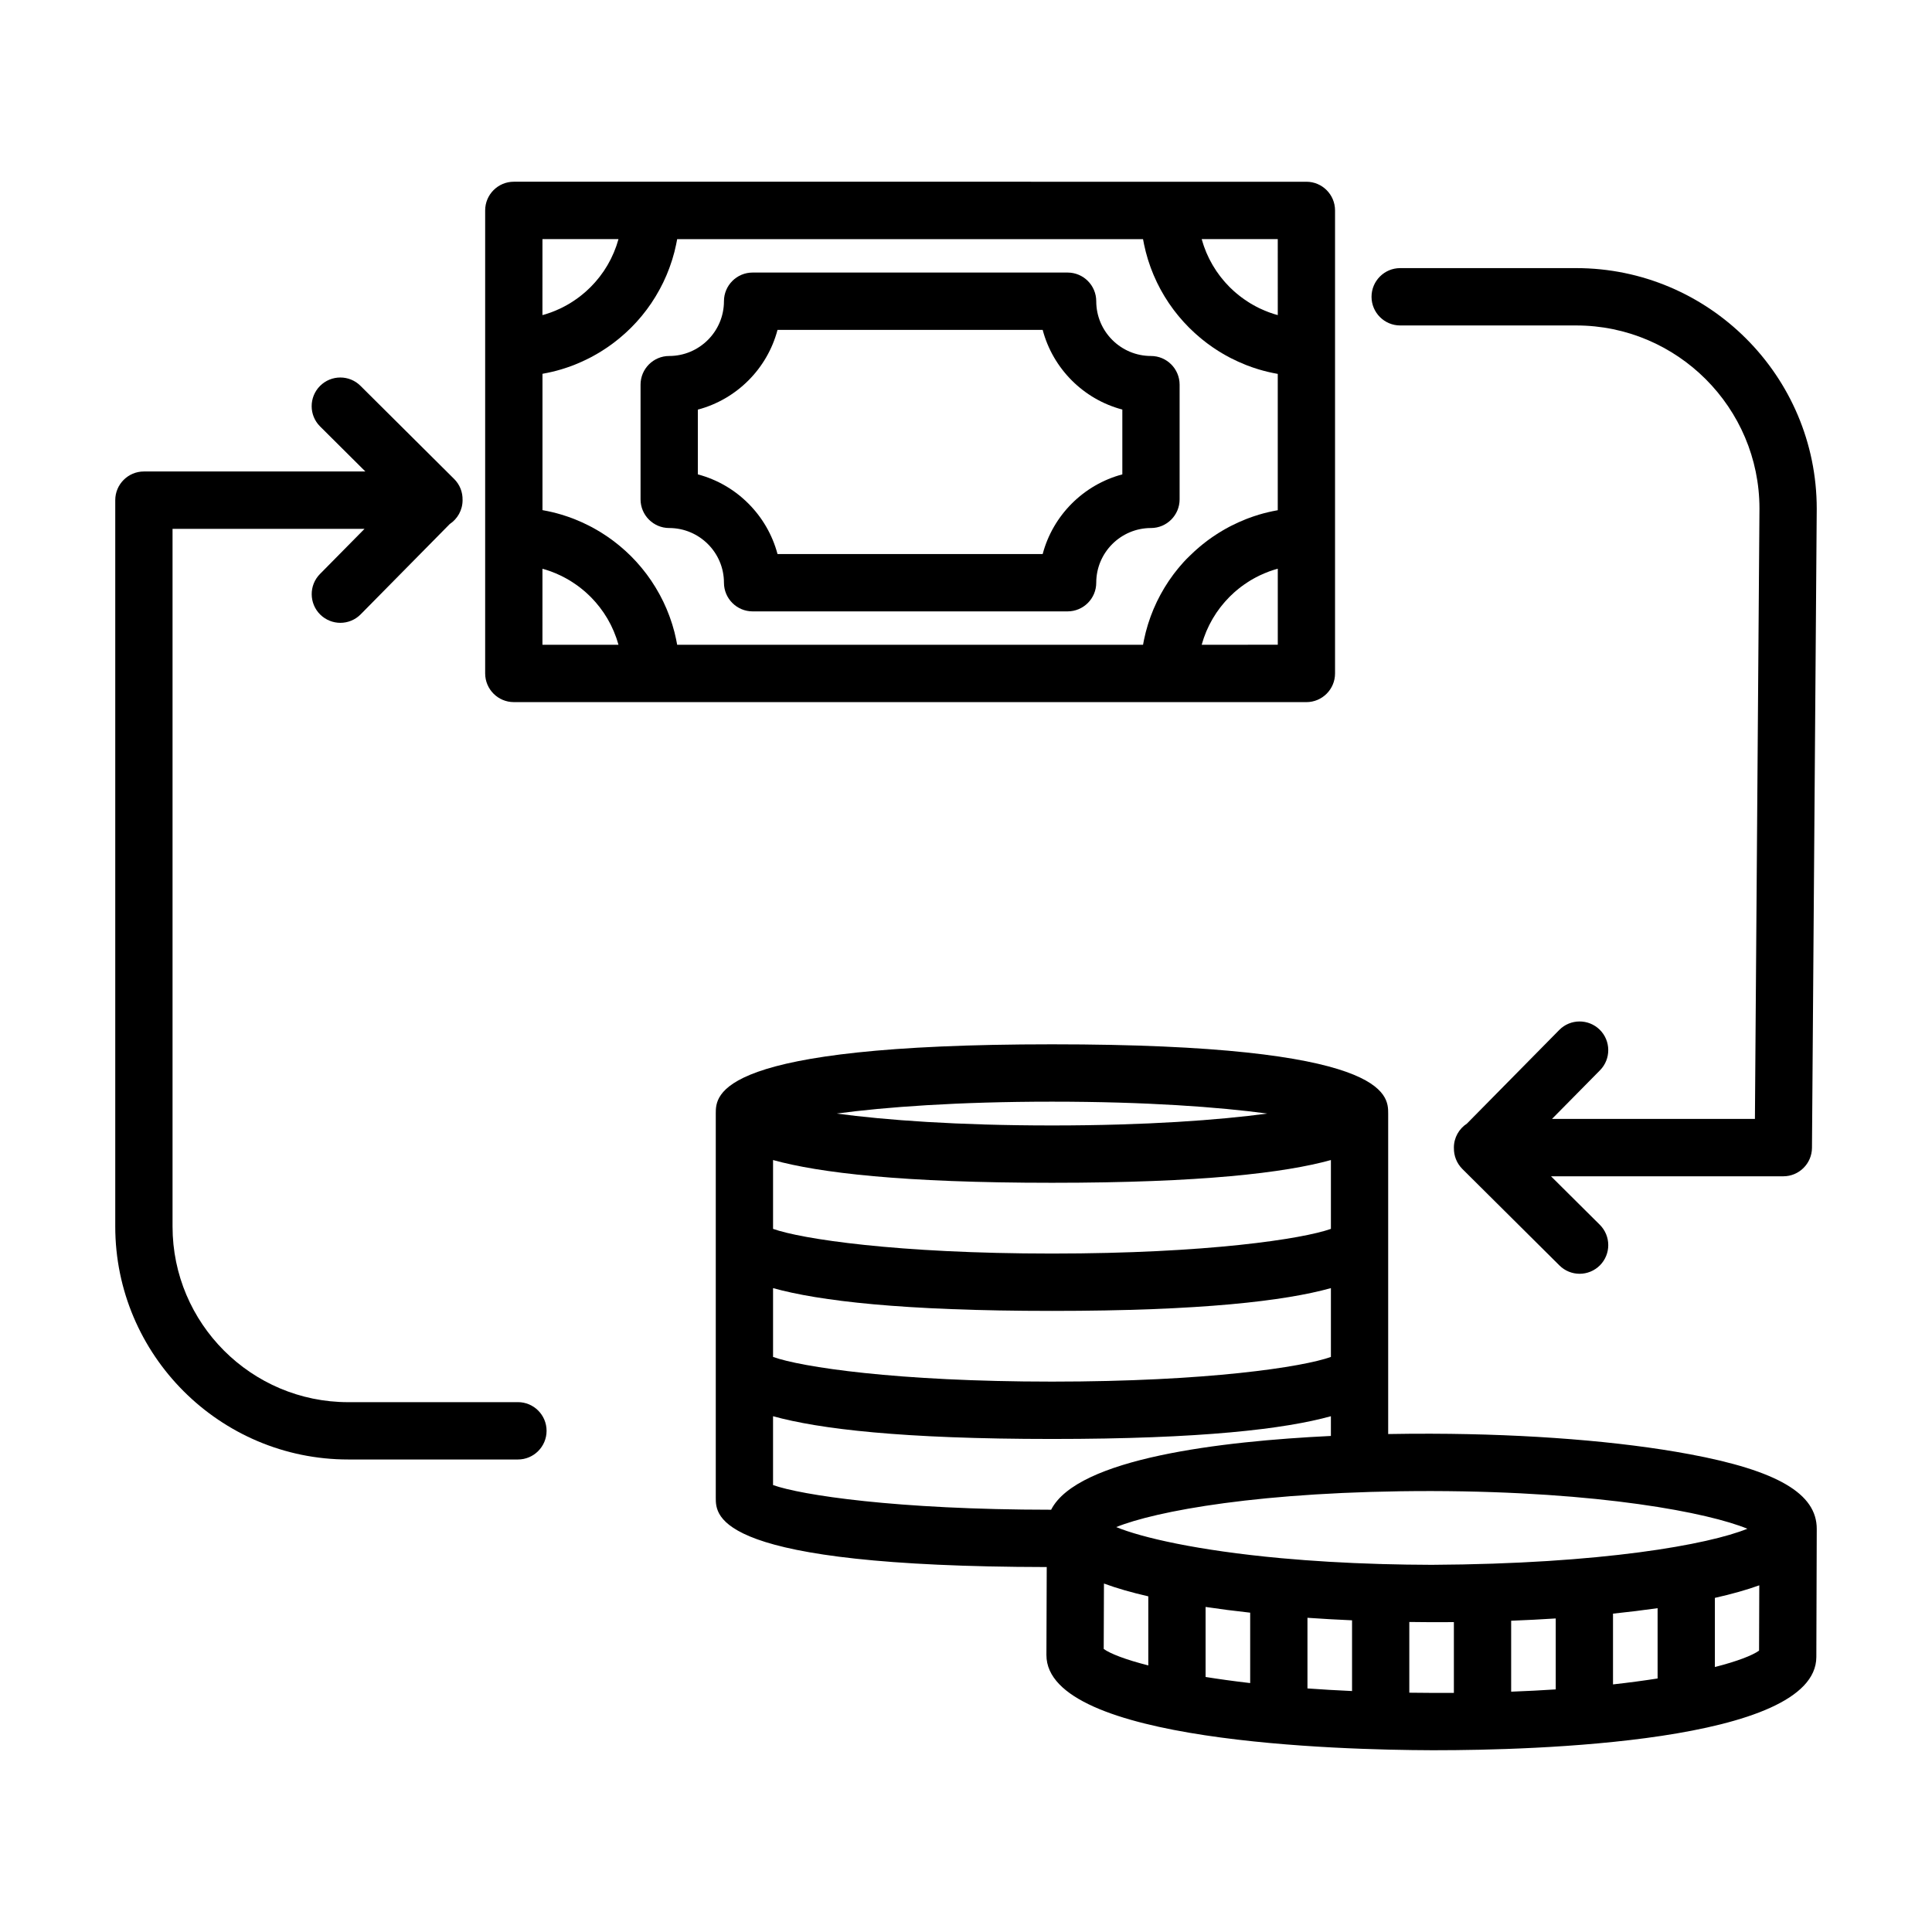
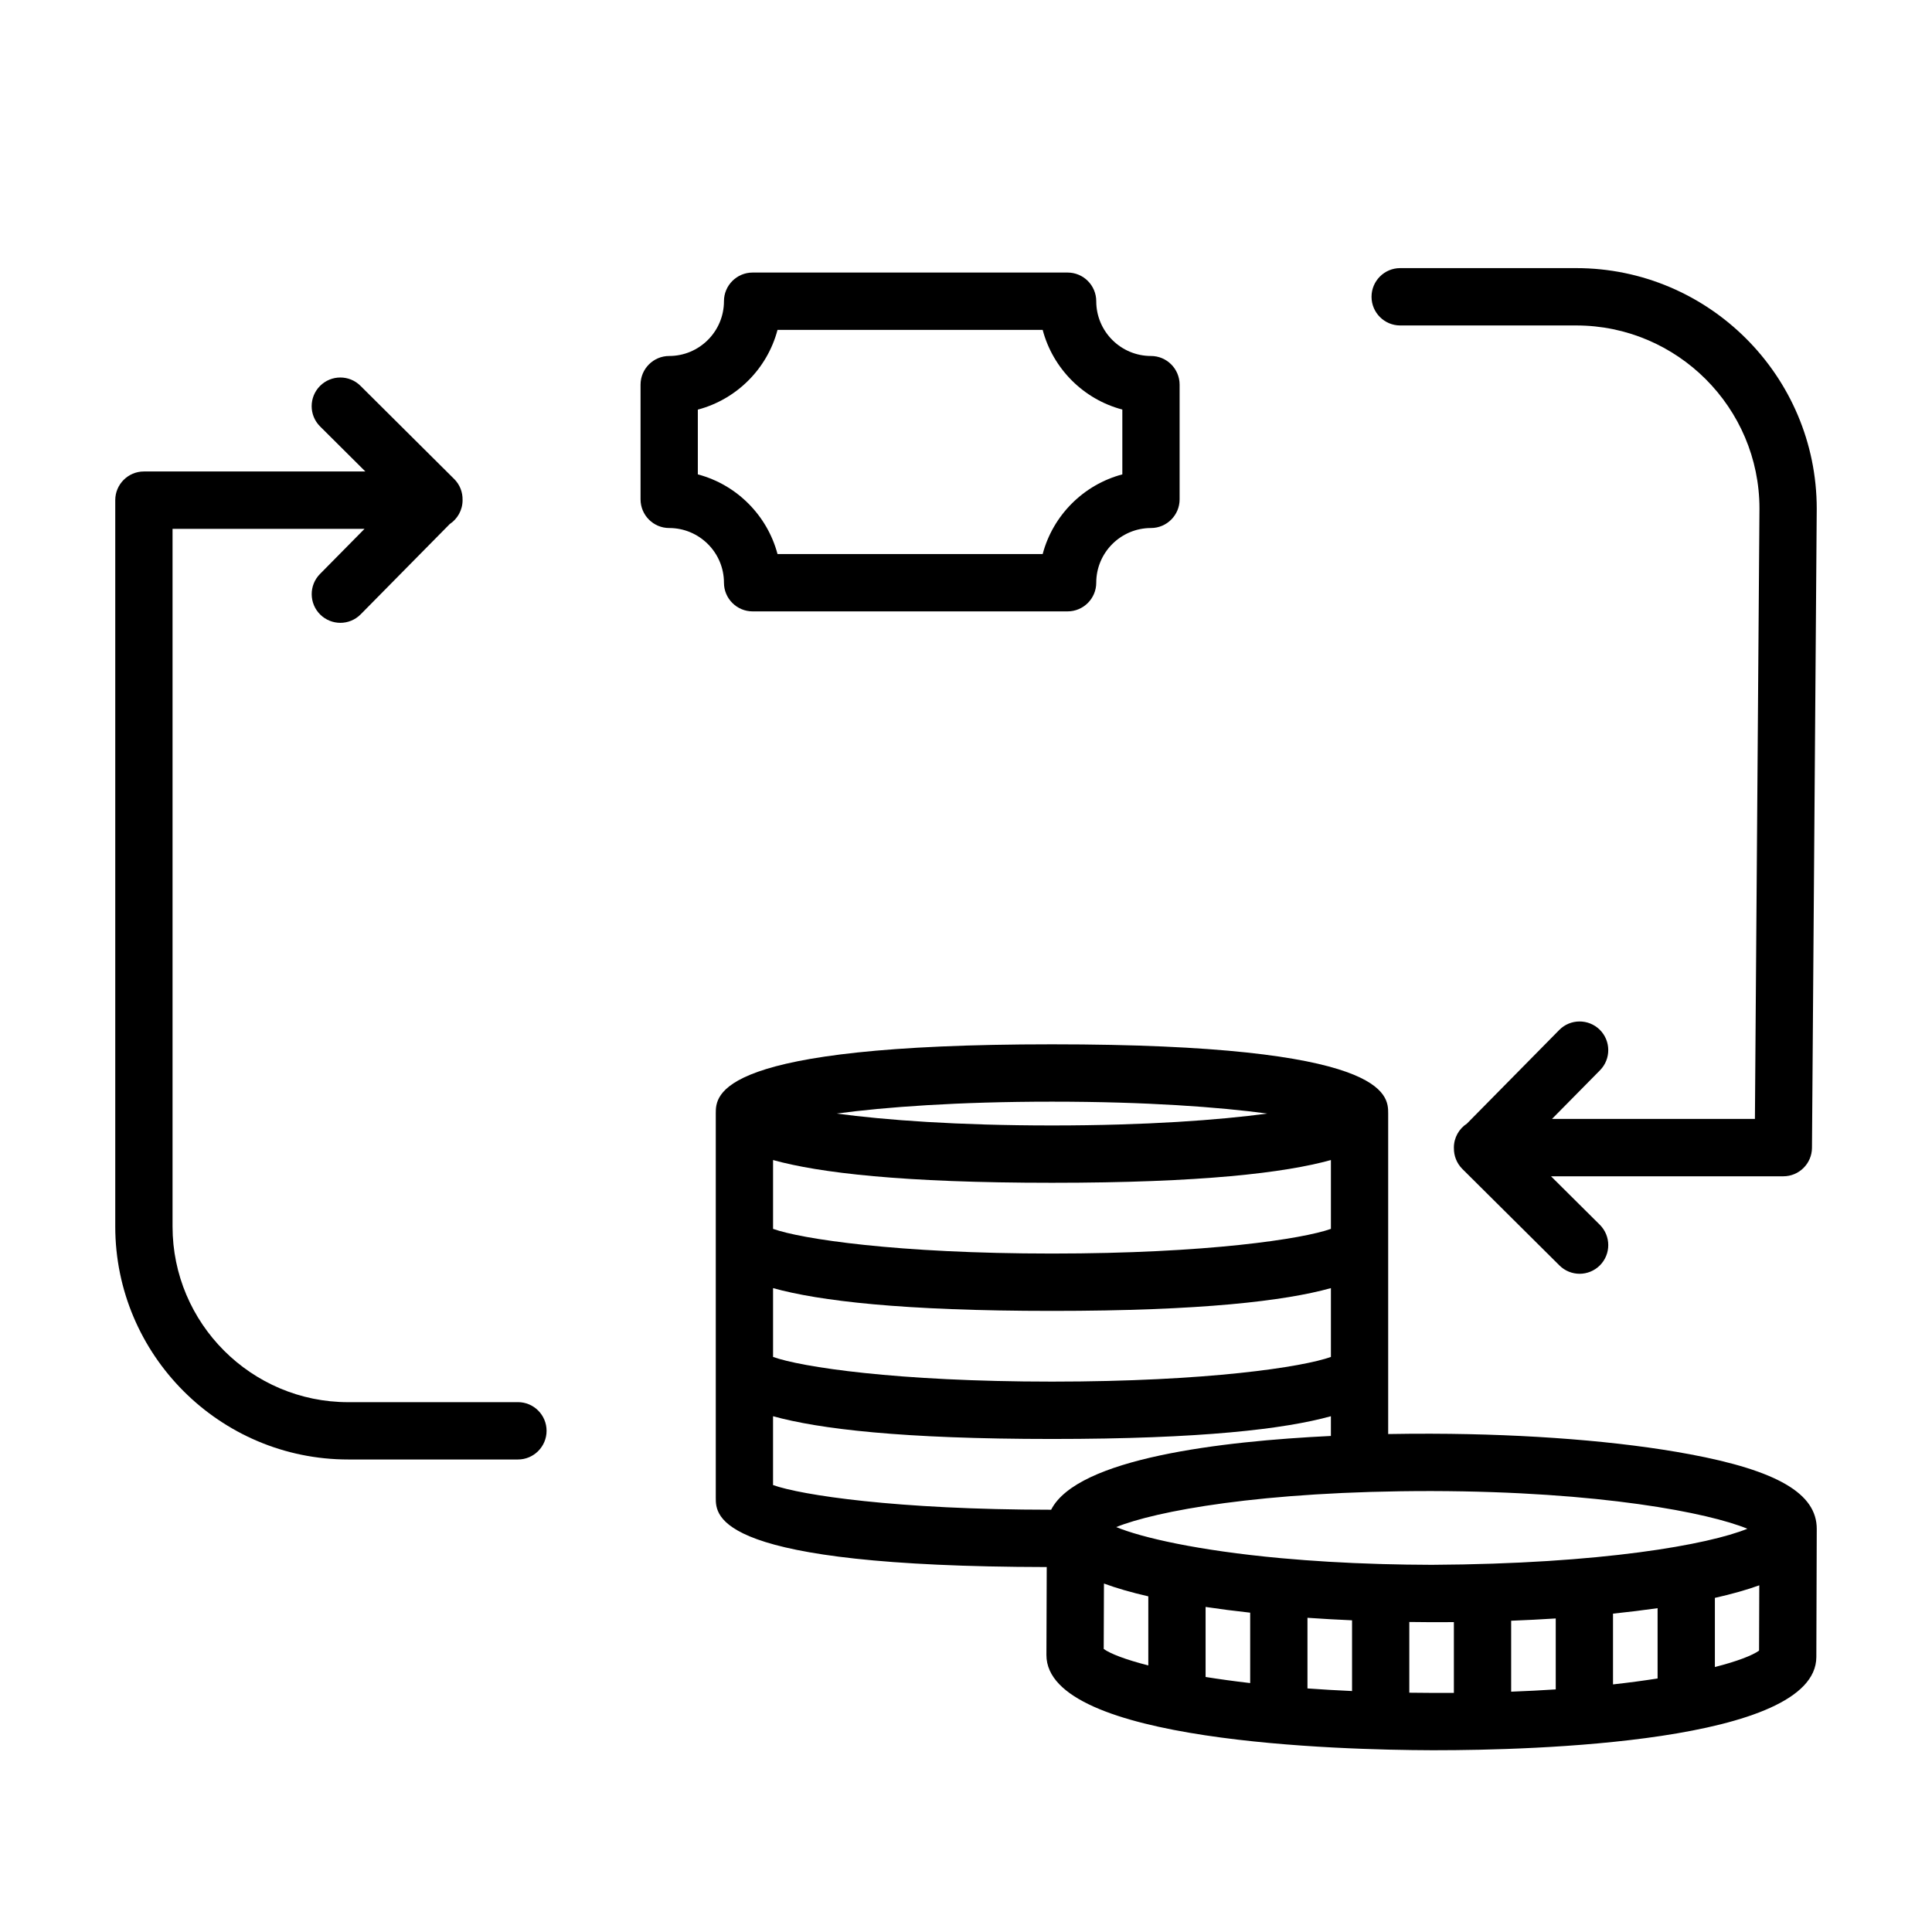
<svg xmlns="http://www.w3.org/2000/svg" fill="#000000" width="800px" height="800px" version="1.1" viewBox="144 144 512 512">
  <g>
    <path d="m591.64 529.36c-18.254-3.41-42.449-5.336-68.129-5.41-3.094-0.016-7.062 0-11.629 0.086v-84.934c0-5.023 0-18.348-89.098-18.348s-89.098 13.324-89.098 18.348v101.82c0 4.996 0.016 18.223 87.707 18.363l-0.082 23.301c-0.047 23.148 78.023 25.168 101.95 25.242h1.215c25.242 0 100.8-1.926 100.87-24.703l0.109-33.934c0.027-9.359-10.406-15.477-33.812-19.832zm-68.164 9.785c44.793 0.109 73.363 5.781 83.602 9.988-10.277 4.172-38.418 9.324-83.656 9.562-4.531-0.012-8.887-0.082-13.082-0.199-0.148-0.008-0.297-0.023-0.445-0.023-0.039 0-0.074 0.004-0.113 0.008-9.523-0.277-18.18-0.812-25.934-1.516-0.152-0.02-0.305-0.031-0.461-0.039-22.086-2.035-36.816-5.449-43.574-8.234 10.254-4.152 38.199-9.582 83.664-9.547zm32.812 33.762v18.801c-3.75 0.246-7.688 0.453-11.816 0.605v-18.801c4.016-0.156 7.965-0.355 11.816-0.605zm15.176-1.273c4.106-0.43 8.055-0.914 11.816-1.453v18.633c-3.598 0.562-7.535 1.094-11.816 1.57zm-107.97-1.777c3.762 0.562 7.707 1.07 11.816 1.52v18.656c-4.273-0.496-8.211-1.043-11.816-1.617zm26.996 2.875c3.852 0.27 7.797 0.492 11.816 0.668v18.742c-4.121-0.184-8.059-0.418-11.816-0.691zm-67.93-28.637c-41.098-0.016-66.289-3.898-73.695-6.539v-18.242c12.199 3.379 34.203 6.027 73.918 6.027s61.719-2.648 73.918-6.027v5.227c-29.02 1.395-67.172 5.891-74.141 19.555zm74.145-74.43c-7.418 2.644-32.688 6.539-73.918 6.539-41.23 0-66.5-3.894-73.918-6.539v-18.242c12.199 3.379 34.203 6.027 73.918 6.027s61.719-2.648 73.918-6.027zm-73.918 21.738c39.715 0 61.719-2.652 73.918-6.035v18.234c-7.418 2.66-32.688 6.539-73.918 6.539-41.23 0-66.5-3.879-73.918-6.539v-18.234c12.199 3.383 34.203 6.035 73.918 6.035zm0-55.449c25.047 0 44.211 1.426 57.062 3.152-12.844 1.723-32.008 3.152-57.062 3.152-25.059 0-44.219-1.426-57.062-3.152 12.852-1.727 32.016-3.152 57.062-3.152zm13.773 127.7c3.332 1.23 7.242 2.359 11.754 3.394v18.309c-6.074-1.551-10.051-3.102-11.816-4.363zm86.742 28.98c-1.977-0.004-3.906-0.023-5.82-0.051v-18.742c1.961 0.027 3.926 0.047 5.902 0.055h1.324c1.535 0 3.062-0.008 4.586-0.02v18.758c-1.965 0.008-3.957 0.012-5.992 0zm75.16-6.856v-18.324c4.512-1.012 8.426-2.117 11.766-3.328l-0.059 17.312c-1.766 1.258-5.695 2.805-11.707 4.34z" />
-     <path d="m490.21 330.07c4.188 0 7.59-3.41 7.59-7.598v-122.71c0-4.188-3.402-7.598-7.59-7.598h-36.363l-137.33-0.004h-36.352c-4.188 0-7.59 3.41-7.59 7.598v122.71c0 4.188 3.402 7.598 7.59 7.598zm-32.383-37.285c-0.137 0.148-0.27 0.301-0.402 0.449-0.305 0.34-0.602 0.684-0.895 1.031-0.133 0.16-0.266 0.32-0.398 0.48-0.316 0.387-0.621 0.781-0.926 1.176-0.09 0.117-0.18 0.23-0.266 0.348-0.395 0.527-0.777 1.062-1.145 1.609-0.035 0.051-0.062 0.098-0.098 0.148-0.332 0.492-0.648 0.992-0.961 1.496-0.086 0.141-0.172 0.285-0.258 0.43-0.262 0.434-0.512 0.875-0.758 1.32-0.078 0.145-0.16 0.289-0.238 0.434-0.285 0.531-0.562 1.07-0.828 1.613-0.023 0.043-0.043 0.086-0.066 0.133-0.293 0.609-0.57 1.227-0.836 1.848-0.043 0.102-0.086 0.207-0.129 0.312-0.211 0.504-0.41 1.012-0.602 1.523-0.062 0.172-0.125 0.344-0.188 0.52-0.168 0.473-0.332 0.949-0.484 1.43-0.055 0.164-0.105 0.328-0.16 0.492-0.387 1.262-0.719 2.543-0.992 3.852-0.043 0.211-0.082 0.422-0.125 0.637-0.051 0.27-0.109 0.539-0.156 0.809l-123.46-0.004c-0.047-0.266-0.102-0.523-0.152-0.785-0.043-0.223-0.082-0.445-0.129-0.668-0.137-0.641-0.281-1.281-0.441-1.914-0.008-0.023-0.012-0.043-0.02-0.066-0.16-0.621-0.336-1.234-0.523-1.844-0.055-0.184-0.117-0.363-0.176-0.543-0.148-0.461-0.301-0.918-0.465-1.371-0.066-0.188-0.137-0.375-0.203-0.559-0.184-0.492-0.375-0.977-0.578-1.461-0.051-0.125-0.098-0.25-0.152-0.371-0.262-0.613-0.535-1.223-0.824-1.82-0.031-0.066-0.066-0.133-0.102-0.199-0.254-0.52-0.52-1.035-0.789-1.543-0.086-0.16-0.172-0.316-0.262-0.473-0.238-0.43-0.48-0.855-0.734-1.273-0.094-0.156-0.184-0.309-0.277-0.465-0.301-0.488-0.609-0.969-0.926-1.445-0.043-0.062-0.082-0.129-0.125-0.195-0.367-0.543-0.746-1.074-1.137-1.598-0.094-0.125-0.191-0.246-0.285-0.371-0.297-0.391-0.598-0.773-0.906-1.152-0.137-0.164-0.27-0.328-0.406-0.492-0.289-0.344-0.586-0.684-0.883-1.02-0.137-0.152-0.273-0.309-0.41-0.461-0.395-0.43-0.797-0.852-1.207-1.266-0.082-0.082-0.164-0.164-0.25-0.246-0.398-0.395-0.805-0.781-1.219-1.16-0.184-0.168-0.367-0.328-0.555-0.492-0.289-0.258-0.582-0.512-0.879-0.762-0.211-0.18-0.422-0.355-0.637-0.527-0.289-0.234-0.582-0.461-0.875-0.688-0.219-0.168-0.434-0.336-0.652-0.5-0.438-0.324-0.879-0.637-1.328-0.945-0.281-0.195-0.57-0.379-0.859-0.566-0.27-0.176-0.543-0.352-0.816-0.523-0.289-0.18-0.582-0.355-0.879-0.527-0.242-0.145-0.488-0.285-0.734-0.422-0.312-0.176-0.629-0.352-0.949-0.523-0.215-0.113-0.438-0.223-0.652-0.336-1.211-0.617-2.457-1.18-3.727-1.688-0.172-0.07-0.344-0.141-0.52-0.203-0.406-0.156-0.812-0.305-1.227-0.445-0.16-0.055-0.324-0.109-0.484-0.164-0.441-0.148-0.879-0.293-1.328-0.426-0.023-0.008-0.047-0.012-0.07-0.02-1.562-0.465-3.16-0.844-4.785-1.133-0.051-0.012-0.105-0.023-0.156-0.031v-36.129c0.051-0.008 0.105-0.023 0.156-0.031 1.629-0.293 3.227-0.668 4.785-1.133 0.023-0.008 0.047-0.012 0.07-0.02 0.445-0.133 0.887-0.277 1.328-0.426 0.164-0.055 0.324-0.109 0.484-0.164 0.41-0.145 0.82-0.293 1.227-0.445 0.172-0.066 0.344-0.137 0.52-0.203 1.273-0.504 2.516-1.07 3.727-1.688 0.219-0.109 0.438-0.219 0.652-0.336 0.32-0.168 0.633-0.344 0.949-0.523 0.246-0.141 0.492-0.281 0.734-0.422 0.293-0.172 0.59-0.348 0.879-0.527 0.273-0.172 0.547-0.348 0.816-0.523 0.289-0.188 0.578-0.371 0.859-0.566 0.449-0.309 0.891-0.621 1.328-0.945 0.223-0.164 0.438-0.332 0.656-0.5 0.293-0.227 0.586-0.453 0.871-0.688 0.215-0.176 0.426-0.352 0.637-0.527 0.297-0.25 0.59-0.504 0.879-0.762 0.184-0.164 0.371-0.328 0.555-0.492 0.414-0.379 0.82-0.766 1.219-1.16 0.082-0.082 0.168-0.164 0.25-0.246 0.41-0.414 0.812-0.836 1.207-1.266 0.141-0.152 0.273-0.309 0.414-0.461 0.301-0.336 0.594-0.676 0.883-1.02 0.137-0.164 0.273-0.328 0.406-0.492 0.309-0.379 0.609-0.762 0.906-1.152 0.094-0.125 0.191-0.246 0.285-0.371 0.391-0.523 0.77-1.055 1.137-1.598 0.043-0.062 0.082-0.129 0.125-0.195 0.316-0.477 0.625-0.957 0.926-1.445 0.094-0.152 0.188-0.309 0.277-0.465 0.25-0.418 0.496-0.844 0.73-1.27 0.086-0.156 0.176-0.316 0.262-0.473 0.273-0.508 0.535-1.02 0.789-1.539 0.035-0.07 0.07-0.137 0.102-0.203 0.289-0.598 0.562-1.207 0.824-1.82 0.051-0.121 0.102-0.25 0.152-0.371 0.199-0.48 0.395-0.969 0.574-1.457 0.07-0.188 0.137-0.375 0.203-0.562 0.164-0.453 0.316-0.91 0.465-1.371 0.059-0.184 0.117-0.363 0.176-0.543 0.188-0.609 0.363-1.223 0.523-1.844 0.008-0.023 0.012-0.043 0.02-0.066 0.164-0.633 0.309-1.27 0.441-1.914 0.047-0.223 0.086-0.445 0.133-0.668 0.051-0.262 0.105-0.523 0.152-0.785h123.46c0.047 0.27 0.105 0.539 0.156 0.809 0.043 0.211 0.078 0.426 0.125 0.637 0.273 1.305 0.605 2.59 0.992 3.852 0.051 0.164 0.105 0.328 0.16 0.492 0.152 0.48 0.316 0.957 0.484 1.43 0.062 0.172 0.125 0.348 0.188 0.52 0.191 0.512 0.391 1.02 0.602 1.523 0.043 0.105 0.082 0.211 0.129 0.312 0.266 0.621 0.543 1.238 0.836 1.848 0.023 0.047 0.047 0.09 0.066 0.137 0.266 0.543 0.539 1.078 0.824 1.609 0.078 0.145 0.16 0.289 0.238 0.434 0.246 0.445 0.496 0.883 0.758 1.316 0.086 0.145 0.172 0.289 0.258 0.43 0.312 0.504 0.629 1.004 0.961 1.496 0.031 0.051 0.062 0.098 0.098 0.148 0.371 0.547 0.754 1.082 1.145 1.609 0.086 0.117 0.18 0.23 0.266 0.348 0.301 0.398 0.609 0.789 0.926 1.176 0.133 0.16 0.266 0.32 0.398 0.48 0.293 0.348 0.59 0.691 0.895 1.031 0.137 0.152 0.27 0.305 0.406 0.453 0.398 0.434 0.801 0.859 1.215 1.273 0.078 0.078 0.16 0.16 0.238 0.238 0.398 0.398 0.809 0.785 1.223 1.164 0.184 0.168 0.371 0.332 0.559 0.5 0.289 0.254 0.578 0.508 0.875 0.758 0.215 0.18 0.43 0.359 0.645 0.535 0.285 0.23 0.57 0.453 0.859 0.676 0.223 0.172 0.441 0.344 0.668 0.512 0.402 0.301 0.812 0.59 1.227 0.875 0.324 0.223 0.652 0.438 0.98 0.652 0.262 0.168 0.52 0.34 0.785 0.504 0.297 0.184 0.598 0.363 0.898 0.539 0.234 0.137 0.473 0.273 0.707 0.41 0.32 0.18 0.641 0.359 0.969 0.531 0.207 0.109 0.414 0.211 0.621 0.32 1.227 0.625 2.484 1.195 3.773 1.707 0.164 0.066 0.328 0.133 0.492 0.195 0.41 0.156 0.824 0.309 1.242 0.453 0.156 0.055 0.312 0.105 0.469 0.16 0.445 0.148 0.891 0.297 1.34 0.43 0.016 0.004 0.027 0.008 0.043 0.012 1.57 0.469 3.176 0.848 4.812 1.141 0.051 0.008 0.102 0.02 0.152 0.031v36.121c-0.051 0.008-0.102 0.02-0.152 0.031-1.637 0.293-3.246 0.672-4.812 1.141-0.016 0.004-0.027 0.008-0.043 0.012-0.449 0.137-0.895 0.281-1.34 0.43-0.156 0.051-0.312 0.105-0.469 0.16-0.418 0.145-0.828 0.293-1.242 0.453-0.164 0.062-0.328 0.129-0.492 0.195-1.289 0.512-2.547 1.082-3.773 1.707-0.207 0.105-0.418 0.211-0.621 0.32-0.324 0.172-0.648 0.352-0.969 0.531-0.238 0.133-0.473 0.27-0.707 0.41-0.301 0.176-0.602 0.355-0.898 0.539-0.266 0.164-0.523 0.332-0.785 0.504-0.328 0.215-0.656 0.43-0.977 0.648-0.414 0.285-0.828 0.578-1.23 0.875-0.227 0.168-0.445 0.34-0.668 0.512-0.289 0.223-0.578 0.445-0.859 0.676-0.215 0.176-0.434 0.355-0.645 0.535-0.297 0.246-0.586 0.5-0.875 0.758-0.188 0.168-0.375 0.328-0.559 0.5-0.414 0.379-0.82 0.77-1.223 1.164-0.078 0.078-0.16 0.156-0.238 0.238-0.41 0.379-0.816 0.805-1.215 1.238zm4.637 22.086c0.023-0.09 0.051-0.184 0.078-0.273 0.121-0.426 0.254-0.852 0.395-1.27 0.051-0.145 0.098-0.289 0.148-0.434 0.188-0.531 0.387-1.062 0.605-1.578 0-0.004 0.004-0.004 0.004-0.008 0.223-0.523 0.461-1.039 0.715-1.547 0.066-0.137 0.137-0.27 0.207-0.402 0.195-0.379 0.398-0.754 0.609-1.125 0.078-0.137 0.156-0.277 0.238-0.414 0.277-0.469 0.566-0.93 0.867-1.379 0.008-0.016 0.02-0.027 0.027-0.043 0.309-0.457 0.633-0.902 0.969-1.34 0.105-0.141 0.215-0.273 0.324-0.41 0.242-0.309 0.492-0.609 0.746-0.906 0.121-0.141 0.238-0.281 0.363-0.418 0.32-0.359 0.648-0.711 0.988-1.055 0.098-0.102 0.199-0.199 0.301-0.301 0.324-0.32 0.656-0.633 0.996-0.938 0.164-0.148 0.332-0.289 0.5-0.434 0.25-0.215 0.504-0.426 0.762-0.629 0.188-0.148 0.371-0.297 0.559-0.441 0.285-0.215 0.578-0.426 0.871-0.633 0.309-0.215 0.621-0.426 0.941-0.629 0.25-0.16 0.5-0.32 0.754-0.477 0.254-0.152 0.516-0.301 0.777-0.445 0.199-0.113 0.406-0.223 0.609-0.332 0.289-0.152 0.574-0.301 0.867-0.445 0.133-0.062 0.27-0.121 0.402-0.184 0.68-0.316 1.371-0.609 2.078-0.875 0.066-0.027 0.133-0.051 0.199-0.078 0.391-0.145 0.789-0.277 1.188-0.402 0.078-0.023 0.156-0.051 0.238-0.074 0.277-0.086 0.555-0.16 0.836-0.238v20.141l-20.164 0.02zm20.16-87.367c-0.281-0.078-0.559-0.152-0.832-0.238-0.078-0.023-0.16-0.051-0.238-0.074-0.398-0.125-0.793-0.258-1.184-0.402-0.07-0.027-0.137-0.055-0.203-0.078-0.707-0.266-1.395-0.559-2.074-0.871-0.133-0.062-0.27-0.121-0.402-0.184-0.293-0.141-0.578-0.293-0.867-0.445-0.203-0.109-0.406-0.219-0.609-0.332-0.262-0.145-0.52-0.293-0.777-0.445-0.254-0.152-0.504-0.316-0.754-0.477-0.316-0.203-0.629-0.414-0.938-0.629-0.297-0.207-0.59-0.414-0.875-0.633-0.188-0.145-0.371-0.293-0.559-0.438-0.258-0.207-0.512-0.418-0.766-0.629-0.168-0.145-0.336-0.285-0.5-0.434-0.34-0.305-0.676-0.617-1-0.938-0.098-0.098-0.199-0.195-0.293-0.293-0.34-0.344-0.668-0.695-0.992-1.055-0.121-0.137-0.242-0.281-0.363-0.418-0.254-0.297-0.504-0.598-0.746-0.906-0.109-0.137-0.219-0.273-0.324-0.41-0.336-0.438-0.66-0.883-0.969-1.34-0.008-0.012-0.016-0.027-0.023-0.039-0.305-0.449-0.59-0.914-0.871-1.383-0.082-0.137-0.16-0.273-0.238-0.41-0.211-0.371-0.414-0.746-0.609-1.125-0.07-0.133-0.141-0.266-0.207-0.402-0.25-0.508-0.492-1.023-0.715-1.547 0-0.004-0.004-0.004-0.004-0.008-0.219-0.52-0.418-1.047-0.605-1.578-0.051-0.145-0.098-0.289-0.148-0.434-0.141-0.418-0.273-0.844-0.395-1.27-0.027-0.09-0.051-0.18-0.078-0.273h20.156zm-174.72-20.141c-0.023 0.09-0.051 0.18-0.078 0.27-0.121 0.43-0.254 0.855-0.395 1.273-0.047 0.145-0.094 0.289-0.145 0.43-0.383 1.078-0.824 2.125-1.328 3.141-0.066 0.133-0.133 0.262-0.199 0.391-0.199 0.383-0.402 0.762-0.617 1.137-0.078 0.137-0.152 0.27-0.23 0.402-0.281 0.477-0.574 0.945-0.883 1.402-0.004 0.004-0.008 0.012-0.012 0.016-0.309 0.461-0.637 0.906-0.973 1.348-0.102 0.137-0.211 0.27-0.316 0.402-0.246 0.309-0.496 0.613-0.754 0.914-0.117 0.141-0.238 0.277-0.359 0.414-0.324 0.359-0.652 0.715-0.992 1.059-0.098 0.098-0.195 0.195-0.297 0.293-0.324 0.32-0.656 0.629-0.996 0.938-0.168 0.148-0.336 0.293-0.508 0.438-0.246 0.211-0.496 0.418-0.75 0.621-0.188 0.152-0.379 0.301-0.57 0.449-0.273 0.207-0.551 0.402-0.828 0.598-0.336 0.238-0.68 0.465-1.027 0.691-0.23 0.148-0.461 0.297-0.695 0.438-0.266 0.16-0.539 0.312-0.809 0.465-0.188 0.105-0.371 0.207-0.562 0.305-0.301 0.16-0.602 0.316-0.91 0.465-0.098 0.047-0.195 0.09-0.293 0.137-0.742 0.348-1.5 0.672-2.273 0.957-0.023 0.008-0.047 0.02-0.074 0.027-0.41 0.152-0.824 0.289-1.246 0.422-0.055 0.016-0.105 0.035-0.16 0.051-0.289 0.09-0.578 0.168-0.871 0.246l0.004-20.137zm-20.148 87.367c0.293 0.078 0.582 0.16 0.871 0.246 0.051 0.016 0.105 0.031 0.156 0.051 0.422 0.133 0.836 0.273 1.246 0.422 0.023 0.008 0.047 0.02 0.066 0.027 0.777 0.285 1.535 0.609 2.277 0.961 0.098 0.047 0.195 0.086 0.293 0.137 0.309 0.148 0.605 0.309 0.91 0.465 0.188 0.102 0.375 0.199 0.562 0.305 0.273 0.152 0.543 0.305 0.809 0.465 0.234 0.141 0.465 0.289 0.695 0.438 0.348 0.223 0.691 0.453 1.027 0.691 0.277 0.195 0.555 0.395 0.824 0.598 0.195 0.148 0.383 0.301 0.574 0.449 0.254 0.203 0.504 0.41 0.75 0.617 0.172 0.145 0.34 0.289 0.508 0.441 0.34 0.305 0.668 0.613 0.992 0.934 0.102 0.098 0.203 0.199 0.301 0.301 0.34 0.344 0.668 0.695 0.988 1.055 0.121 0.137 0.238 0.277 0.359 0.414 0.258 0.301 0.508 0.605 0.754 0.914 0.105 0.133 0.215 0.266 0.316 0.402 0.336 0.441 0.664 0.887 0.973 1.344 0.004 0.008 0.008 0.012 0.012 0.02 0.309 0.457 0.598 0.926 0.883 1.398 0.078 0.133 0.156 0.27 0.234 0.406 0.215 0.375 0.418 0.75 0.617 1.137 0.066 0.133 0.137 0.262 0.203 0.395 0.5 1.012 0.945 2.062 1.324 3.137 0.051 0.145 0.098 0.289 0.148 0.43 0.141 0.422 0.273 0.844 0.395 1.273 0.027 0.09 0.051 0.18 0.078 0.27h-20.148z" />
    <path d="m449.02 238.34c-7.996 0-14.504-6.504-14.504-14.512 0-4.188-3.402-7.598-7.59-7.598h-83.48c-4.188 0-7.59 3.41-7.59 7.598 0 8.004-6.516 14.512-14.512 14.512-4.188 0-7.59 3.41-7.59 7.598v30.395c0 4.188 3.402 7.598 7.59 7.598 7.996 0 14.512 6.504 14.512 14.492 0 4.188 3.402 7.598 7.59 7.598h83.48c4.188 0 7.59-3.41 7.59-7.598 0-7.988 6.504-14.492 14.504-14.492 4.188 0 7.59-3.41 7.59-7.598v-30.395c-0.004-4.188-3.402-7.598-7.59-7.598zm-7.59 31.375c-10.277 2.727-18.387 10.84-21.109 21.109h-70.27c-2.727-10.266-10.832-18.387-21.117-21.109v-17.16c10.285-2.727 18.402-10.84 21.117-21.129h70.27c2.715 10.285 10.832 18.402 21.109 21.109z" />
    <path d="m515.06 230.25h46.641c26.781 0 48.574 21.793 48.574 48.52l-1.203 161.76h-53.781l12.727-12.898c2.945-2.984 2.91-7.801-0.074-10.75-2.992-2.93-7.793-2.91-10.73 0.074l-24.465 24.809c-2.078 1.355-3.457 3.703-3.457 6.363 0 0.051 0.008 0.098 0.008 0.148-0.027 1.988 0.715 3.984 2.234 5.508l25.734 25.574c1.473 1.465 3.41 2.207 5.348 2.207 1.945 0 3.902-0.758 5.383-2.242 2.957-2.984 2.938-7.785-0.039-10.75l-12.926-12.844h61.566c4.172 0 7.562-3.375 7.59-7.543l1.262-169.36c0-35.156-28.598-63.773-63.754-63.773h-46.641c-4.188 0-7.59 3.41-7.59 7.598 0.004 4.188 3.402 7.598 7.594 7.598z" />
    <path d="m281.26 515.59h-44.973c-25.676 0-46.562-20.887-46.562-46.555v-184.89h50.883l-11.816 11.973c-2.945 2.984-2.91 7.801 0.074 10.75 1.473 1.445 3.402 2.188 5.328 2.188 1.957 0 3.922-0.758 5.402-2.262l23.582-23.91c2.055-1.363 3.41-3.691 3.41-6.336 0-0.031-0.004-0.059-0.004-0.09 0.039-1.996-0.699-4.008-2.231-5.527l-24.809-24.668c-2.977-2.984-7.785-2.945-10.742 0.02-2.957 2.984-2.938 7.785 0.027 10.73l11.996 11.934h-58.691c-4.188 0-7.59 3.41-7.59 7.598v192.48c0 34.047 27.699 61.754 61.742 61.754h44.973c4.188 0 7.59-3.41 7.59-7.598s-3.402-7.598-7.59-7.598z" />
  </g>
</svg>